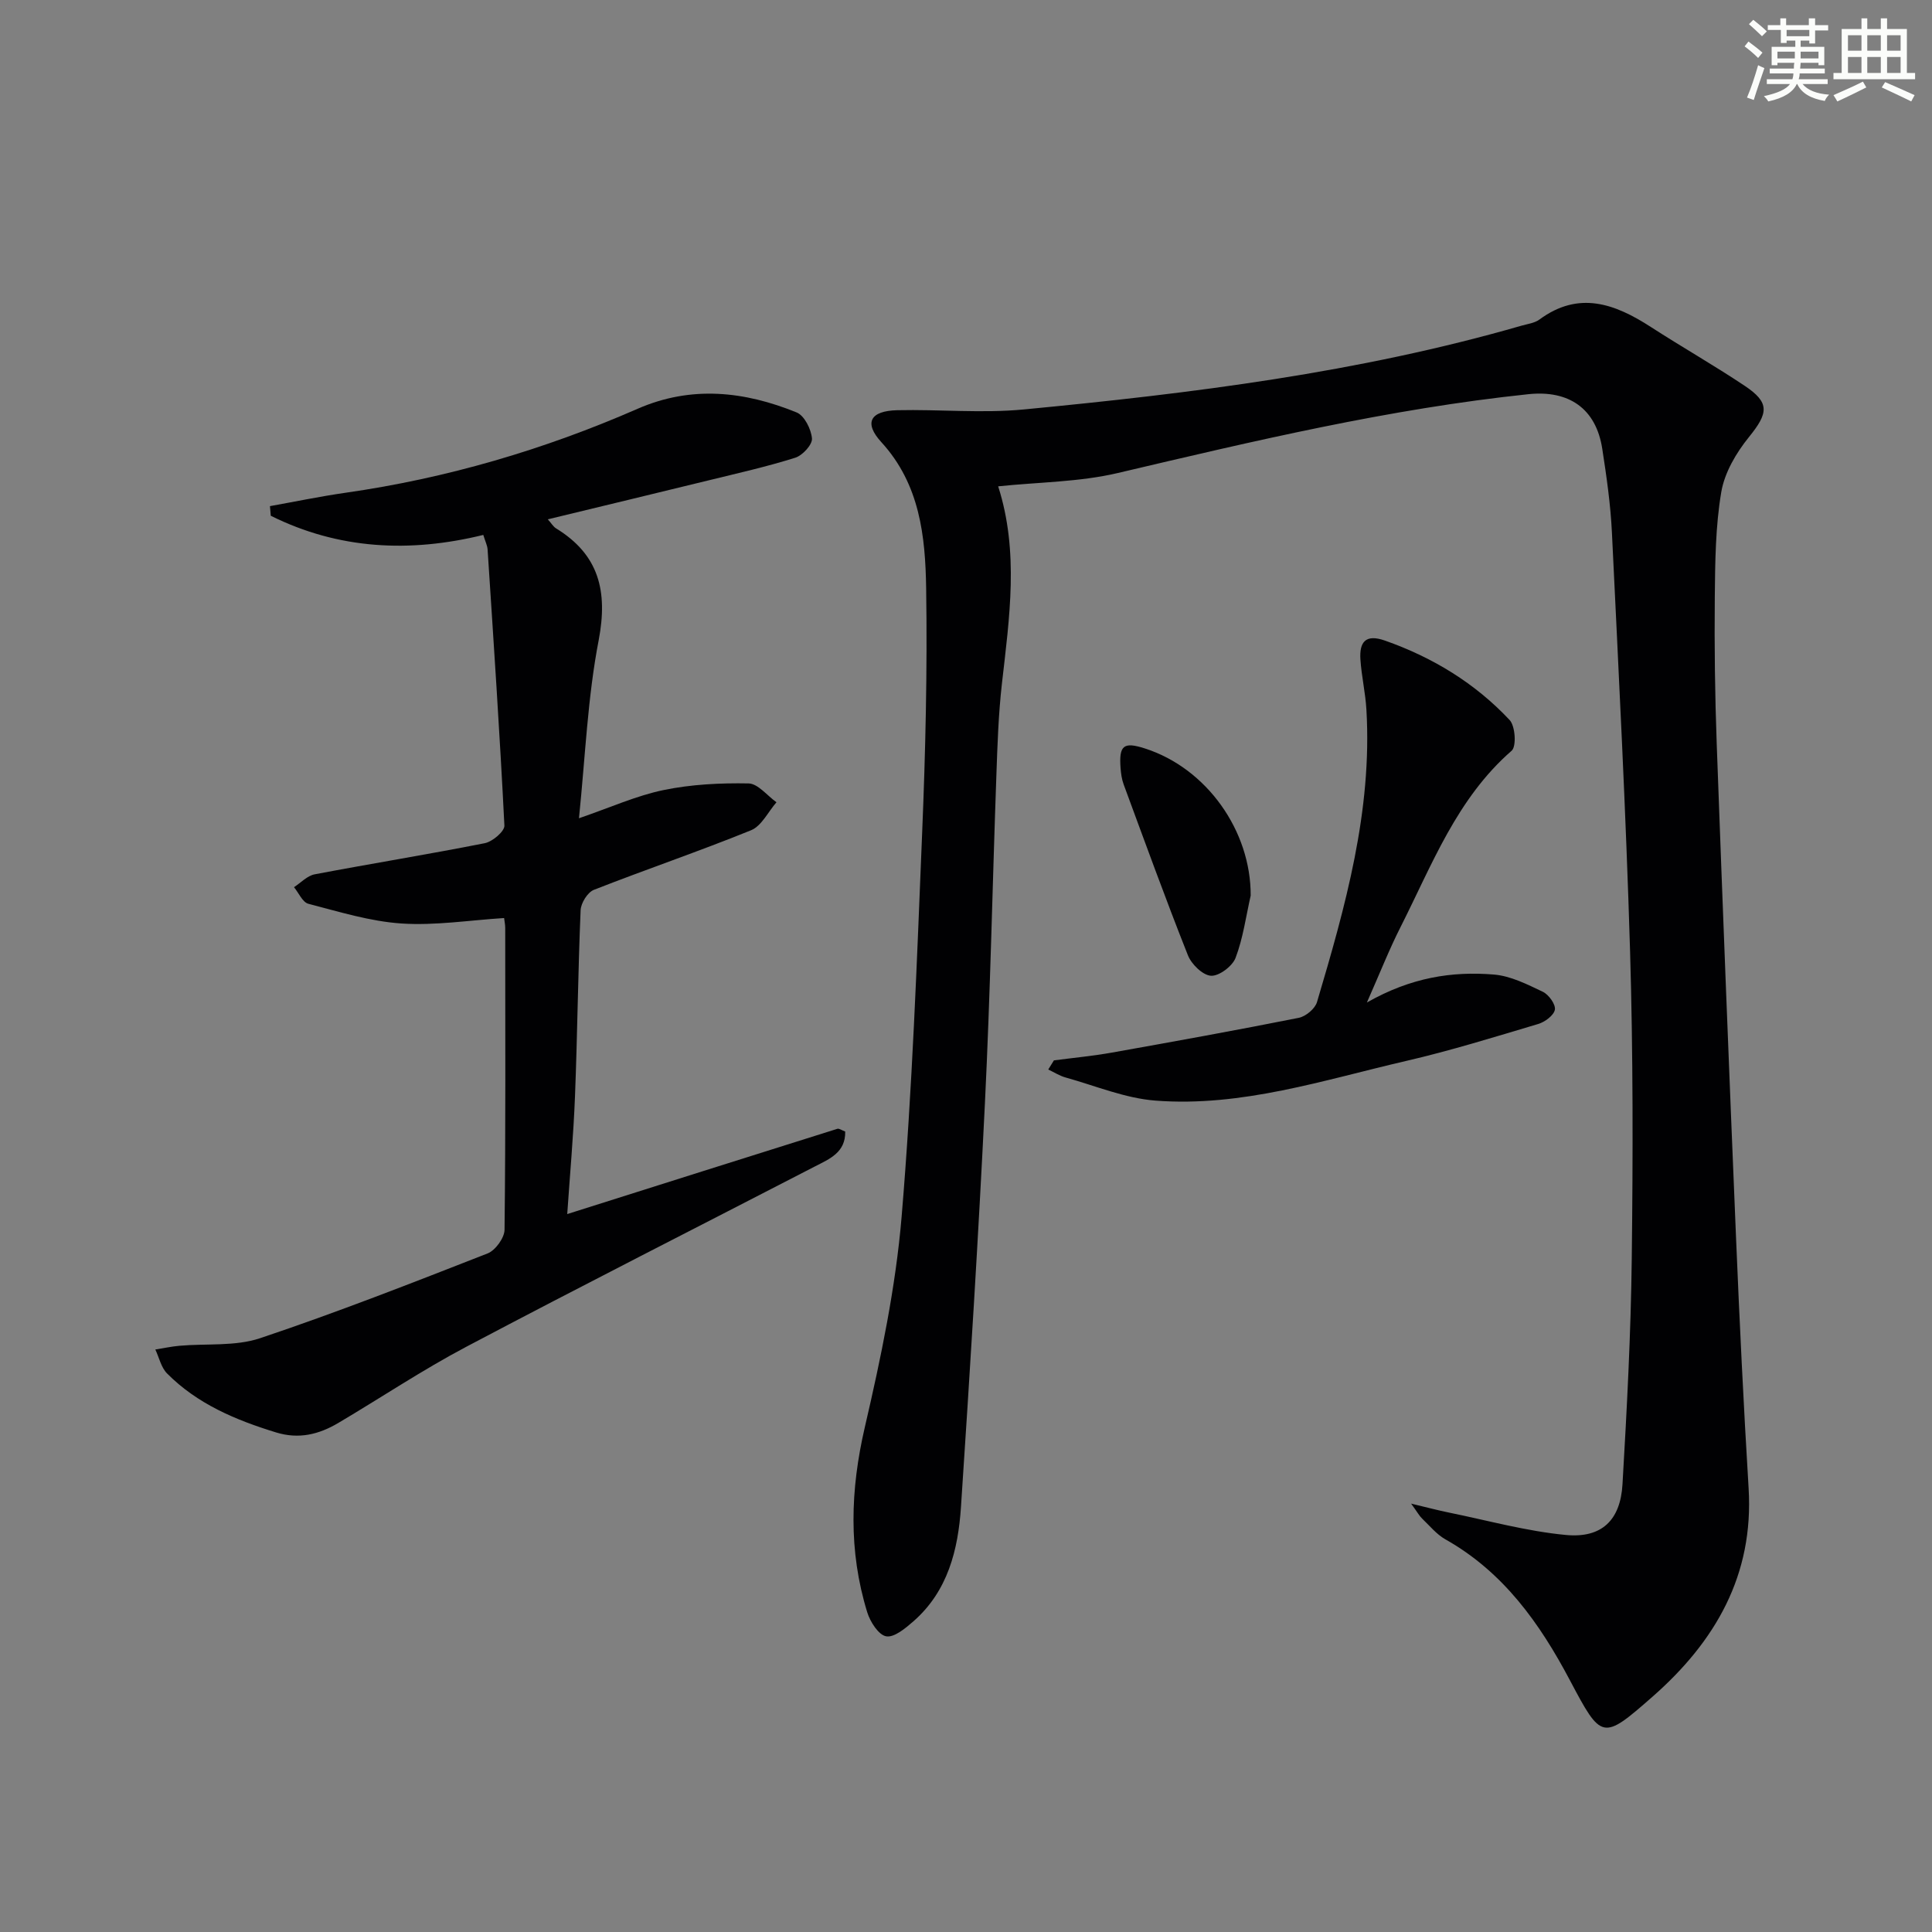
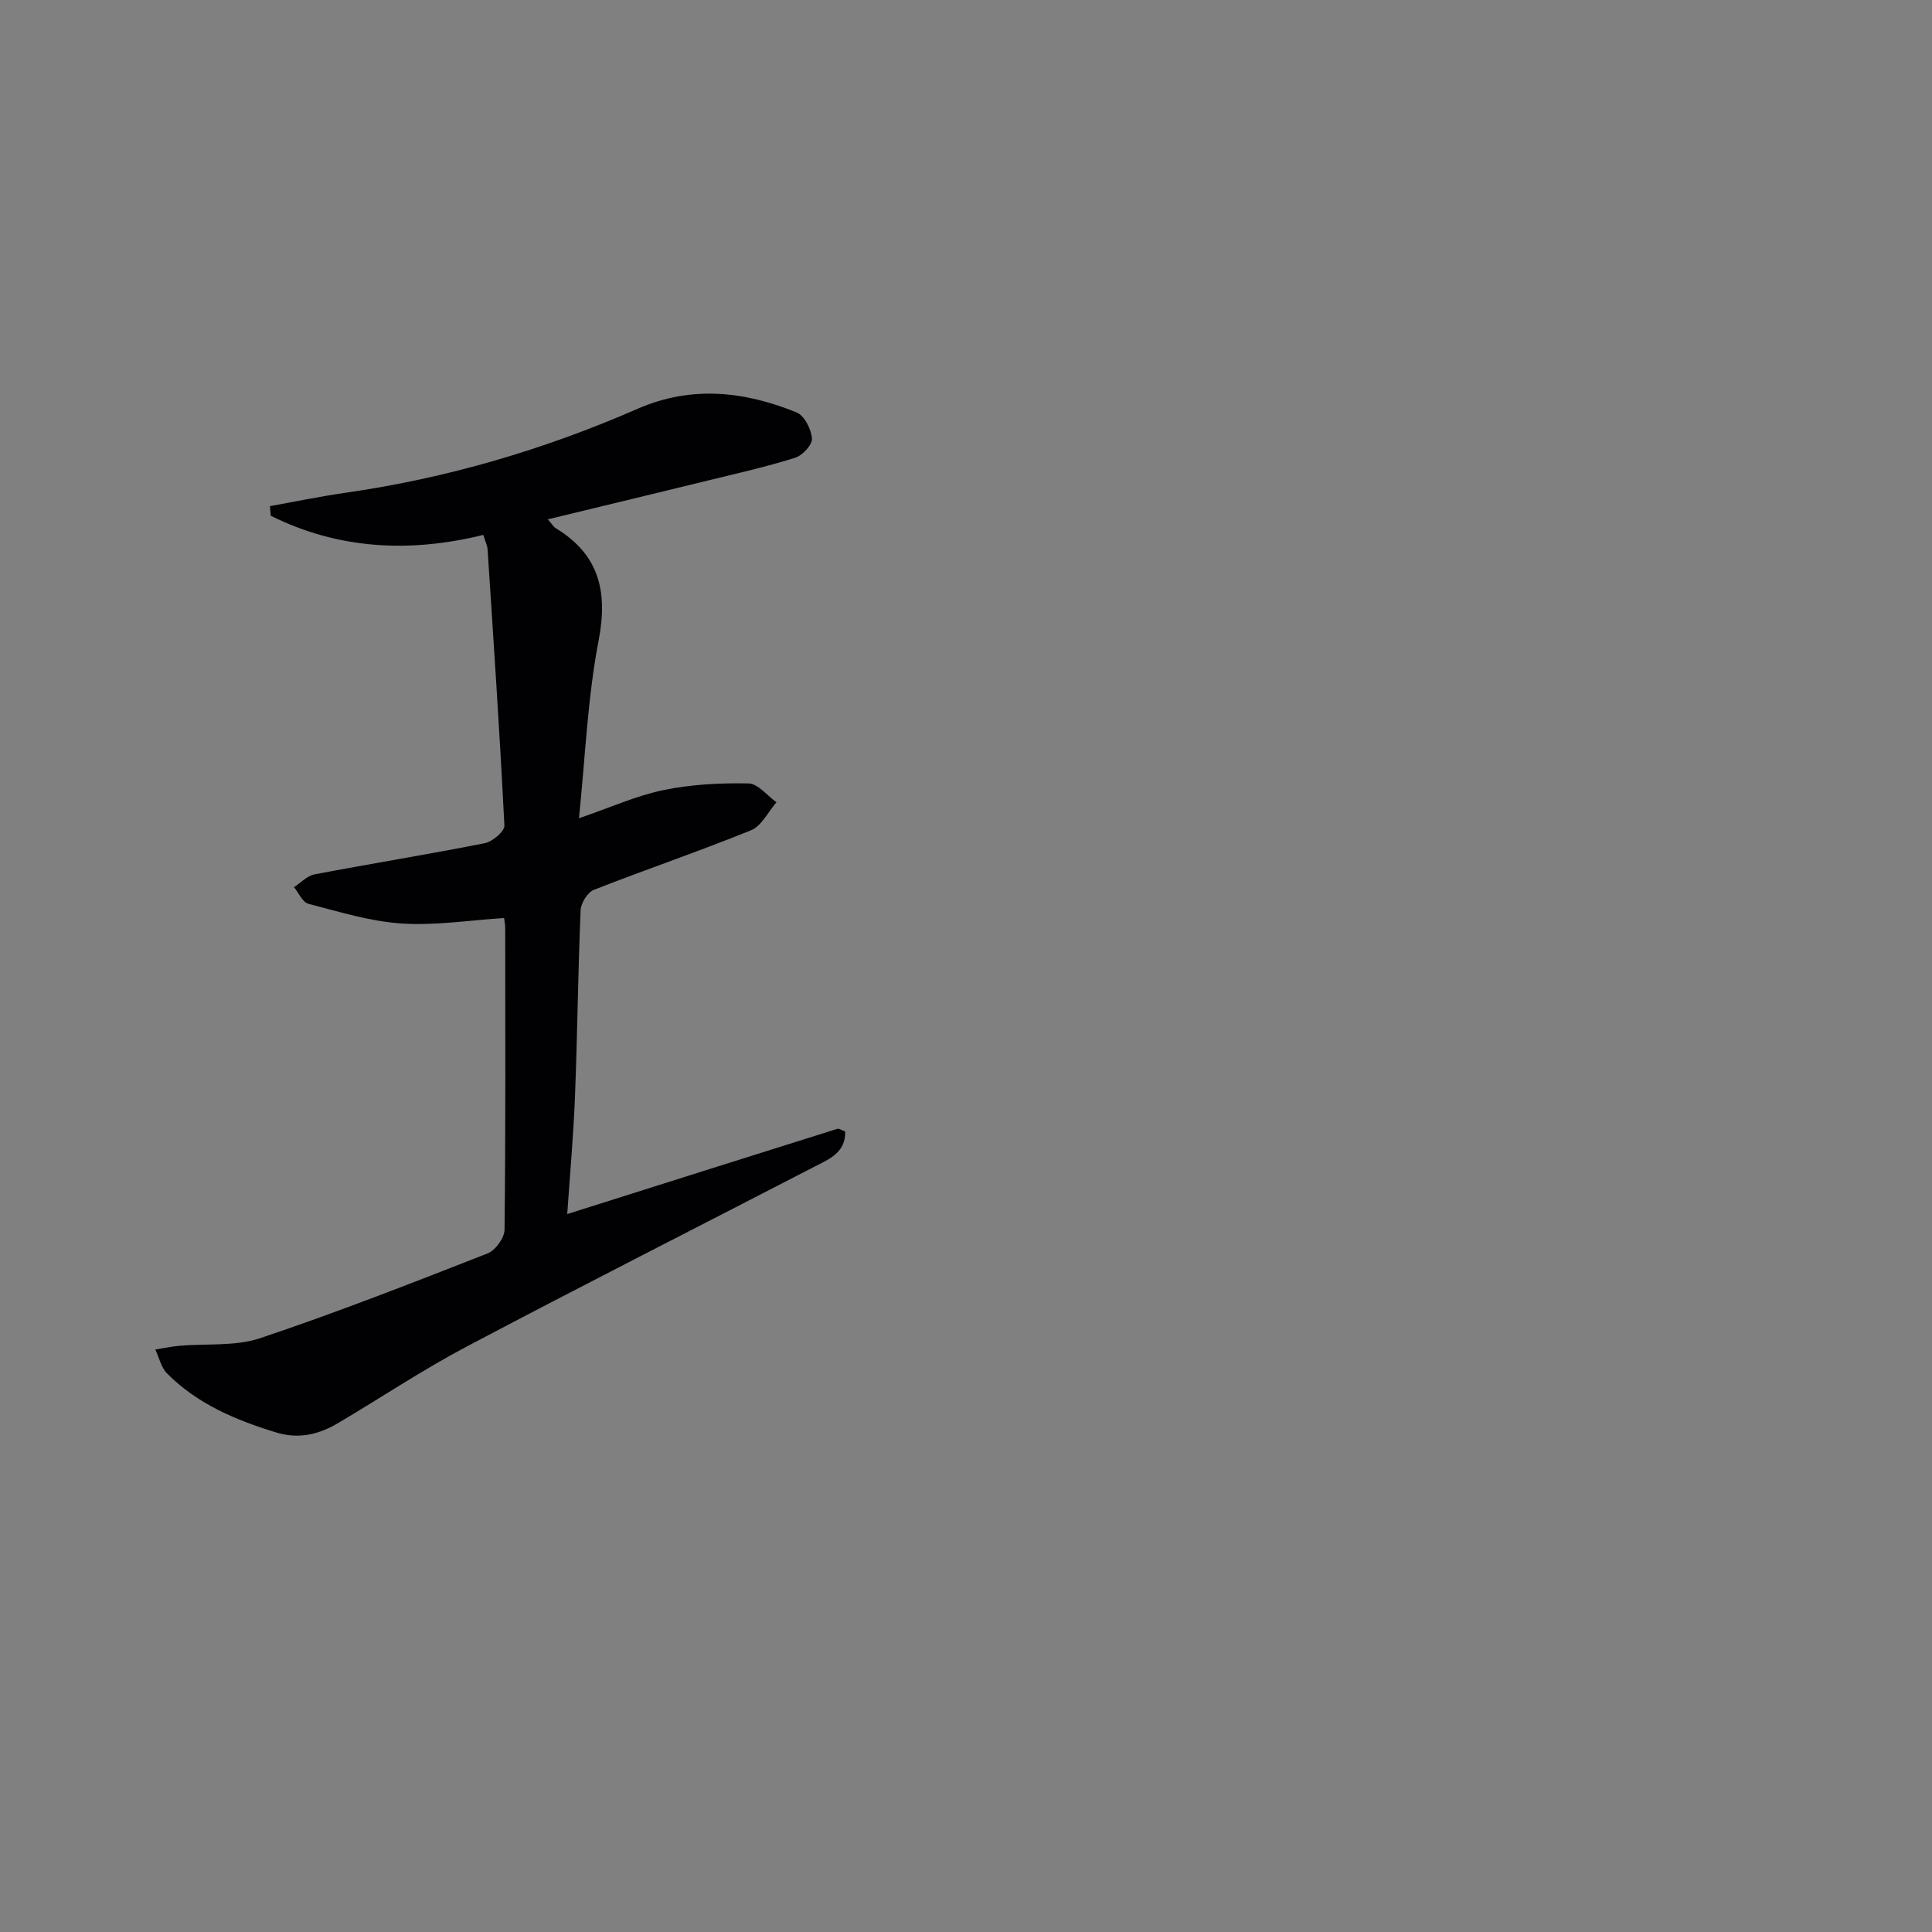
<svg xmlns="http://www.w3.org/2000/svg" enable-background="new 0 0 400 400" viewBox="0 0 400 400">
  <rect x="0" y="0" width="400" height="400" fill="#808080" stroke="none" />
  <g fill="#010103">
-     <path d="m292.16 311.31c3.48.83 5.61 1.4 7.77 1.84 8.08 1.64 16.11 3.88 24.28 4.65 7.41.7 11.28-3.06 11.71-10.5.91-15.6 1.74-31.23 1.92-46.85.25-21.16.28-42.33-.35-63.48-.86-28.92-2.37-57.82-3.76-86.72-.28-5.8-1.11-11.59-2-17.34-1.29-8.35-6.93-12.17-15.27-11.3-28.81 3.02-56.89 9.7-85.02 16.32-7.98 1.88-16.4 1.88-24.78 2.76 4.34 13.54 2.33 27.2.77 40.9-.71 6.27-.92 12.61-1.14 18.92-.81 22.62-1.26 45.25-2.37 67.85-1.36 27.89-3.11 55.76-4.96 83.62-.59 8.88-2.71 17.45-9.85 23.7-1.64 1.43-3.98 3.4-5.64 3.1-1.58-.28-3.31-3-3.92-4.98-3.91-12.7-3.51-25.35-.49-38.35 3.33-14.34 6.38-28.91 7.61-43.54 2.21-26.33 3.16-52.78 4.24-79.19.7-16.96 1.1-33.96.84-50.93-.17-10.76-1.29-21.52-9.28-30.25-3.68-4.02-2.29-6.48 3.29-6.61 8.74-.2 17.56.67 26.23-.16 34.72-3.33 69.32-7.62 102.98-17.33 1.28-.37 2.74-.54 3.76-1.29 8.16-6.01 15.61-3.27 23.05 1.54 6.42 4.15 13.08 7.94 19.43 12.18 5.26 3.51 4.92 5.64.89 10.62-2.64 3.26-5.05 7.36-5.73 11.39-1.2 7.11-1.27 14.46-1.34 21.71-.1 10.16.03 20.33.4 30.48 1.24 34.08 2.58 68.16 4 102.23.72 17.27 1.55 34.54 2.6 51.8 1.1 18.03-6.89 31.76-19.88 43.17-10.4 9.13-10.56 8.99-17.13-3.41-6.23-11.78-13.77-22.4-25.76-29.15-1.84-1.04-3.27-2.82-4.83-4.31-.55-.52-.92-1.23-2.27-3.09z" />
    <path d="m119.87 169.41c6.55-2.25 11.91-4.68 17.53-5.84 5.72-1.18 11.72-1.48 17.58-1.37 1.95.04 3.85 2.53 5.78 3.9-1.73 1.98-3.08 4.9-5.25 5.79-10.75 4.37-21.75 8.1-32.55 12.34-1.31.51-2.69 2.74-2.75 4.23-.54 12.8-.66 25.62-1.16 38.43-.32 8.26-1.07 16.51-1.61 24.47 18.67-5.91 37.29-11.8 55.92-17.65.37-.12.91.3 1.63.56.1 4.33-3.25 5.68-6.25 7.22-24.07 12.44-48.24 24.68-72.19 37.34-9.09 4.8-17.67 10.55-26.53 15.79-3.99 2.36-8.14 3.4-12.86 1.95-8.38-2.57-16.31-5.9-22.57-12.21-1.23-1.24-1.64-3.28-2.43-4.96 1.66-.26 3.3-.62 4.97-.77 5.59-.5 11.55.16 16.72-1.57 15.88-5.32 31.5-11.45 47.1-17.55 1.61-.63 3.49-3.21 3.51-4.9.24-20.83.15-41.66.14-62.5 0-.65-.14-1.29-.23-2.04-7.18.45-14.26 1.59-21.23 1.13-6.5-.43-12.92-2.43-19.29-4.08-1.21-.31-2-2.25-2.98-3.44 1.42-.92 2.74-2.37 4.28-2.66 11.73-2.23 23.52-4.13 35.23-6.45 1.59-.32 4.11-2.46 4.05-3.64-.95-19.07-2.24-38.13-3.48-57.18-.05-.8-.45-1.57-.89-3-15.2 3.74-29.98 3.01-44-3.97-.06-.66-.12-1.33-.17-1.99 5.19-.93 10.36-2.01 15.58-2.76 21-3 41.15-8.92 60.55-17.4 11.12-4.86 22.12-3.63 32.91.76 1.61.65 3.02 3.47 3.18 5.4.1 1.27-1.96 3.51-3.47 3.98-5.84 1.84-11.84 3.19-17.8 4.65-10.94 2.68-21.9 5.31-33.42 8.1.75.84 1.13 1.52 1.7 1.87 8.9 5.45 10.75 13 8.84 23.11-2.29 11.82-2.77 24-4.09 36.91z" />
-     <path d="m283 207.56c9.13-5.2 17.63-6.5 26.31-5.79 3.46.29 6.89 2.03 10.12 3.57 1.22.58 2.68 2.61 2.49 3.7-.21 1.18-2.07 2.56-3.47 2.97-9.06 2.7-18.1 5.51-27.3 7.64-17.11 3.96-34.06 9.59-51.92 8.22-6.29-.48-12.43-3.07-18.62-4.79-1.25-.35-2.39-1.09-3.58-1.65.39-.63.78-1.26 1.17-1.89 4.02-.53 8.06-.91 12.05-1.62 12.9-2.3 25.8-4.63 38.64-7.19 1.46-.29 3.37-1.88 3.78-3.26 5.87-19.76 11.46-39.6 10.23-60.55-.2-3.47-1.01-6.91-1.24-10.38-.23-3.56 1.01-5.35 5.09-3.91 9.91 3.49 18.65 8.82 25.8 16.44 1.18 1.25 1.44 5.47.42 6.36-11.35 9.89-16.47 23.59-22.97 36.44-2.37 4.67-4.29 9.56-7 15.69z" />
-     <path d="m258.94 185.43c-.98 4.32-1.57 8.79-3.13 12.89-.66 1.73-3.42 3.8-5.09 3.7-1.72-.11-4.05-2.39-4.78-4.25-4.64-11.69-8.93-23.53-13.29-35.34-.4-1.07-.56-2.26-.65-3.41-.35-4.7.62-5.48 5.01-4.07 12.85 4.11 22 17.1 21.93 30.48z" />
  </g>
-   <path d="m361.2 9.6.8-1c.9.7 1.9 1.4 2.9 2.3l-.9 1.1c-1-1-2-1.8-2.8-2.4zm.5 10.6c.9-2.1 1.6-4.3 2.3-6.7.4.2.8.4 1.3.6-.7 2.1-1.5 4.3-2.2 6.6zm.4-15.2.9-.9c1 .8 2 1.6 2.8 2.4l-1 1c-.9-.9-1.8-1.7-2.7-2.5zm12.5-1.2h1.2v1.4h2.7v1.1h-2.7v2.7h-1.2v-.6h-1.8v1.3h4.9v3.8h-1.2v-.5h-3.7c0 .4-.1.9-.1 1.2h5.1v1h-5.2c0 .5-.1.9-.2 1.2h6v1h-5.2c1.1 1.3 2.9 2 5.5 2.2-.4.4-.7.8-.9 1.3-2.9-.5-4.8-1.6-5.7-3.5h-.1c-.8 1.7-2.7 2.9-5.9 3.6-.2-.4-.6-.8-.9-1.1 2.8-.6 4.6-1.4 5.4-2.5h-4.8v-1h5.3c.1-.3.2-.7.2-1.2h-4.9v-1h5c0-.4 0-.8.1-1.2h-3.5v.5h-1.2v-3.8h4.9v-1.3h-1.8v.5h-1.2v-2.7h-2.7v-1h2.6v-1.4h1.2v1.4h4.7v-1.4zm-6.6 8.3h3.6c0-.4 0-.9 0-1.4h-3.6zm1.9-4.6h4.7v-1.3h-4.7zm6.6 3.2h-3.7v1.4h3.7z" fill="#fbfcfa" />
-   <path d="m385.3 3.8h1.3v2.2h2.8v-2.2h1.3v2.2h4.1v9.1h1.7v1.3h-16.9v-1.3h1.7v-9.1h4.1v-2.2zm.4 13.1.7 1.2c-1.8.9-3.8 1.9-6 2.9-.2-.4-.5-.8-.8-1.3 2.3-1 4.3-1.9 6.1-2.8zm-3.1-6.4h2.8v-3.2h-2.8zm0 4.6h2.8v-3.3h-2.8zm4-4.6h2.8v-3.2h-2.8zm0 4.6h2.8v-3.3h-2.8zm3.7 1.9c2.1.9 4.1 1.8 6.1 2.7l-.7 1.3c-2.2-1.1-4.2-2-6.1-2.9zm3.2-9.7h-2.8v3.2h2.8zm-2.8 7.8h2.8v-3.3h-2.8z" fill="#fbfcfa" />
</svg>